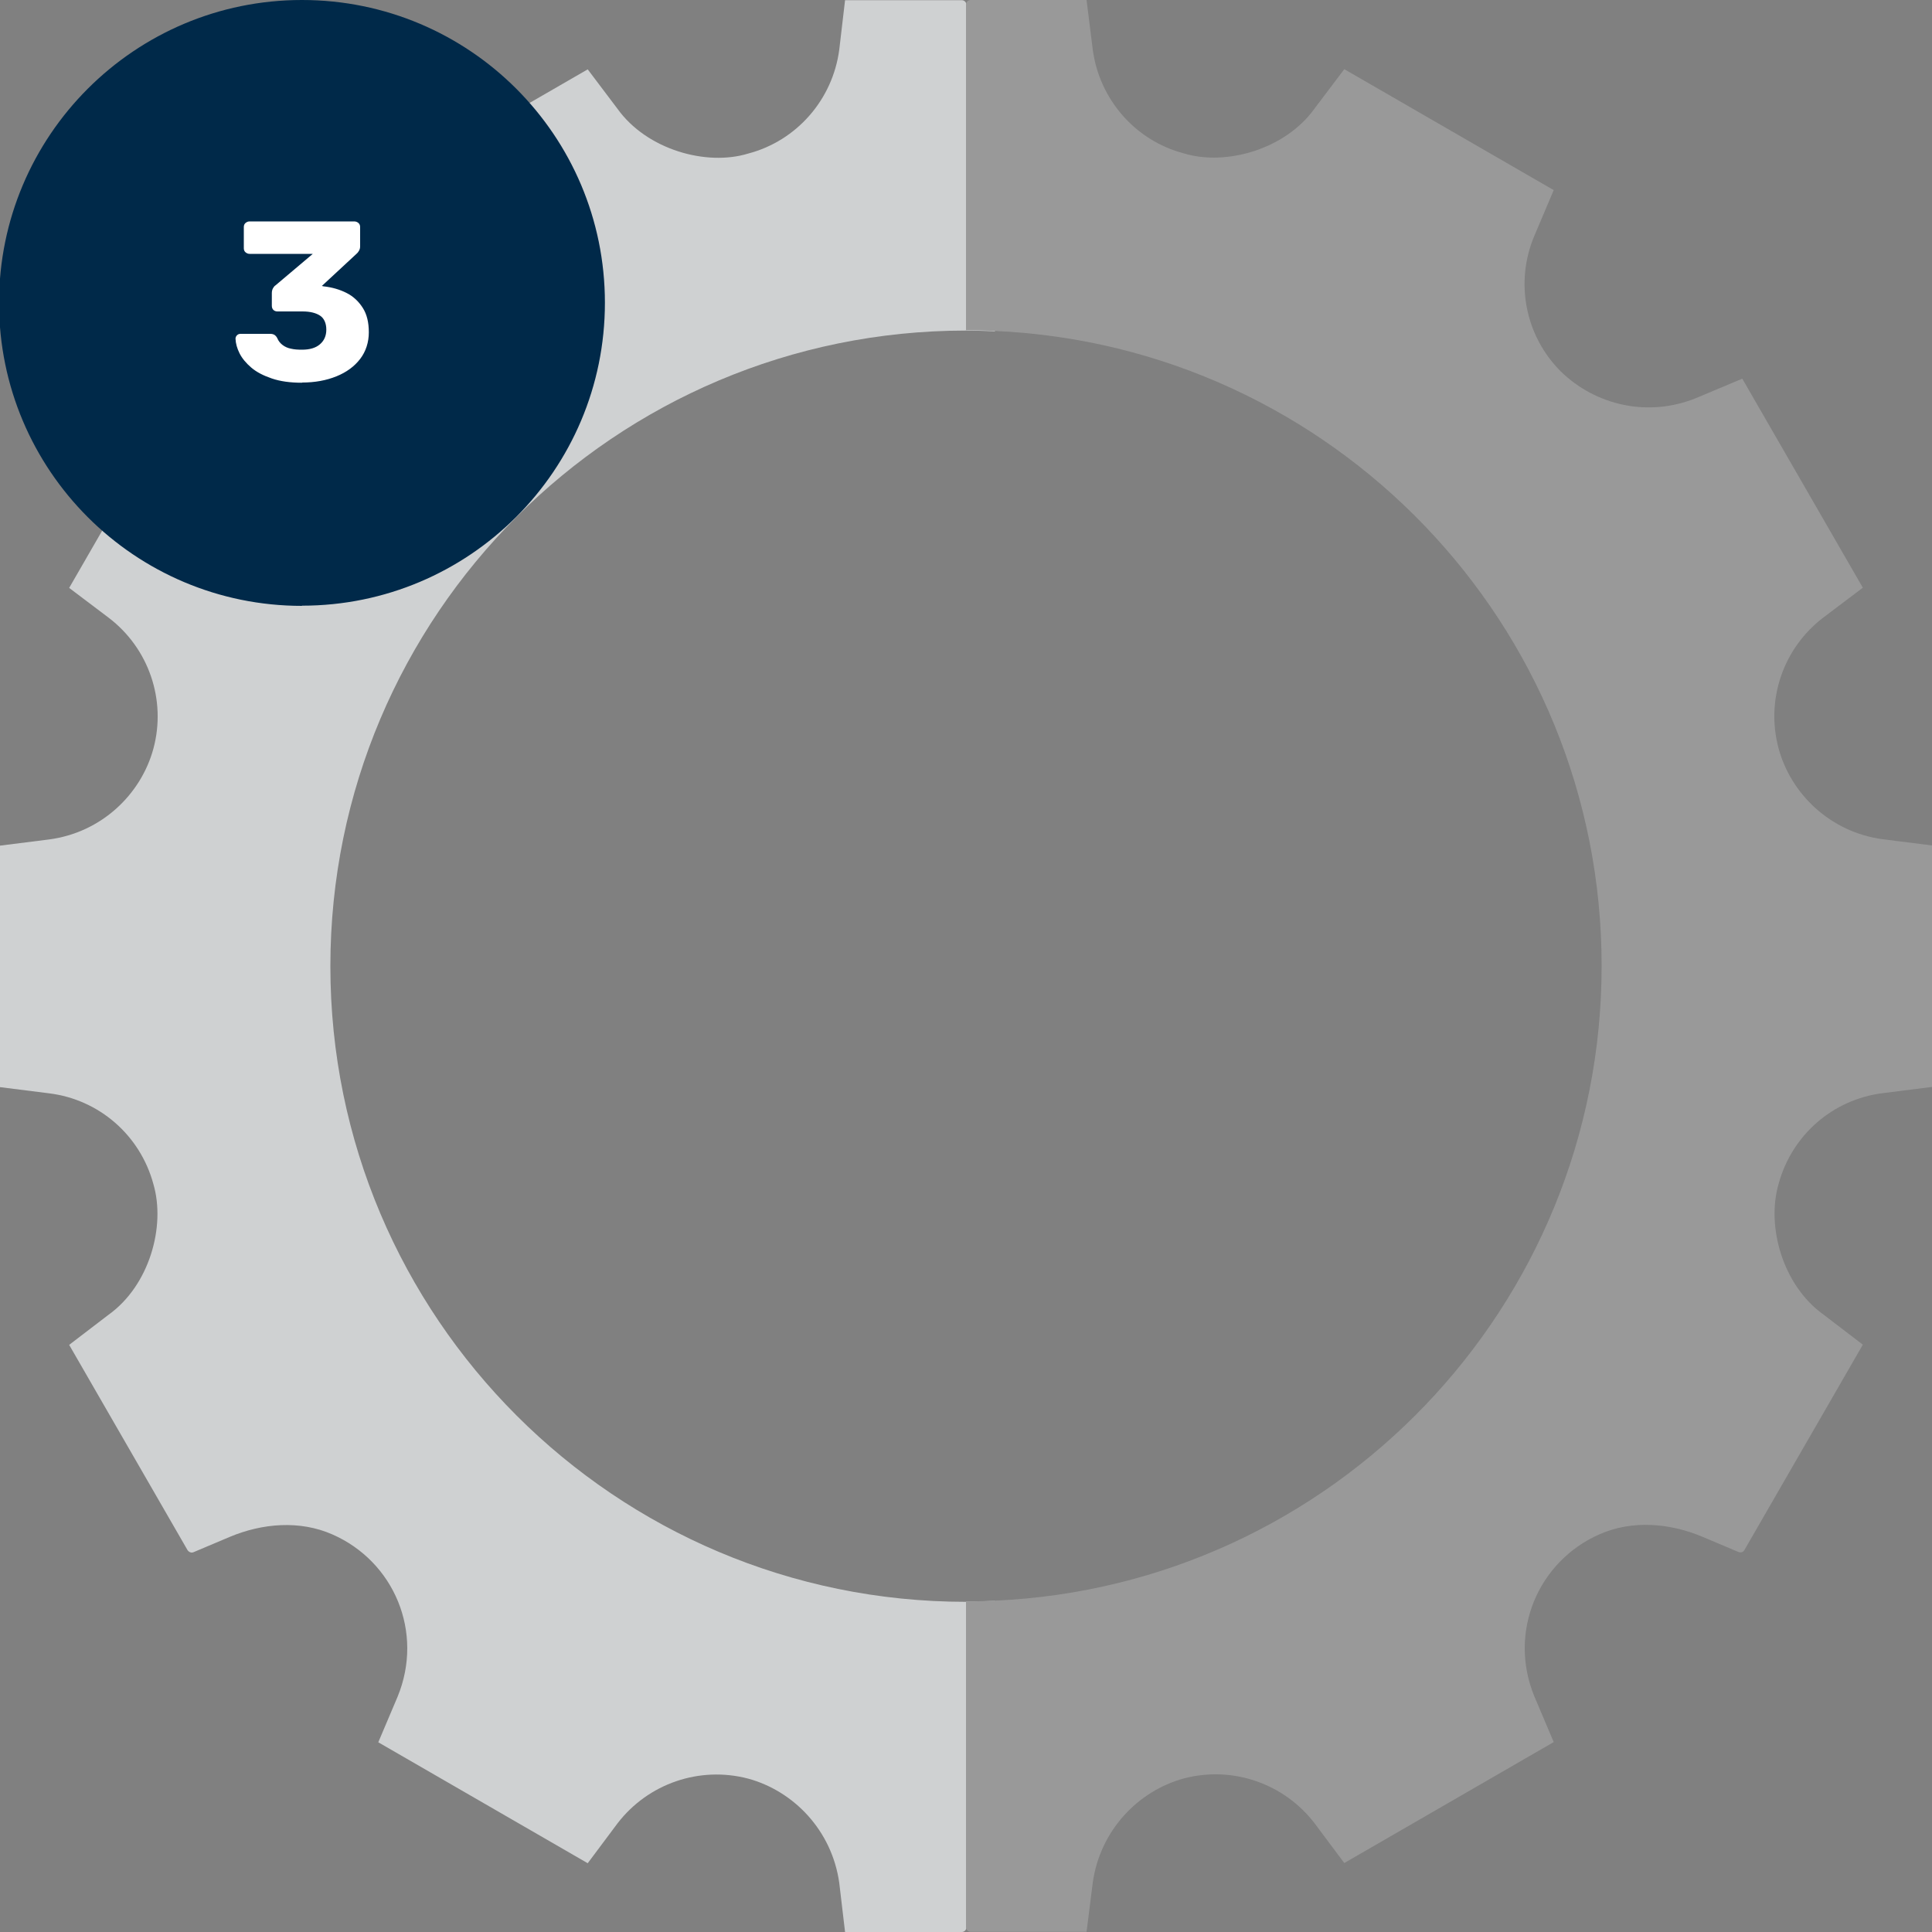
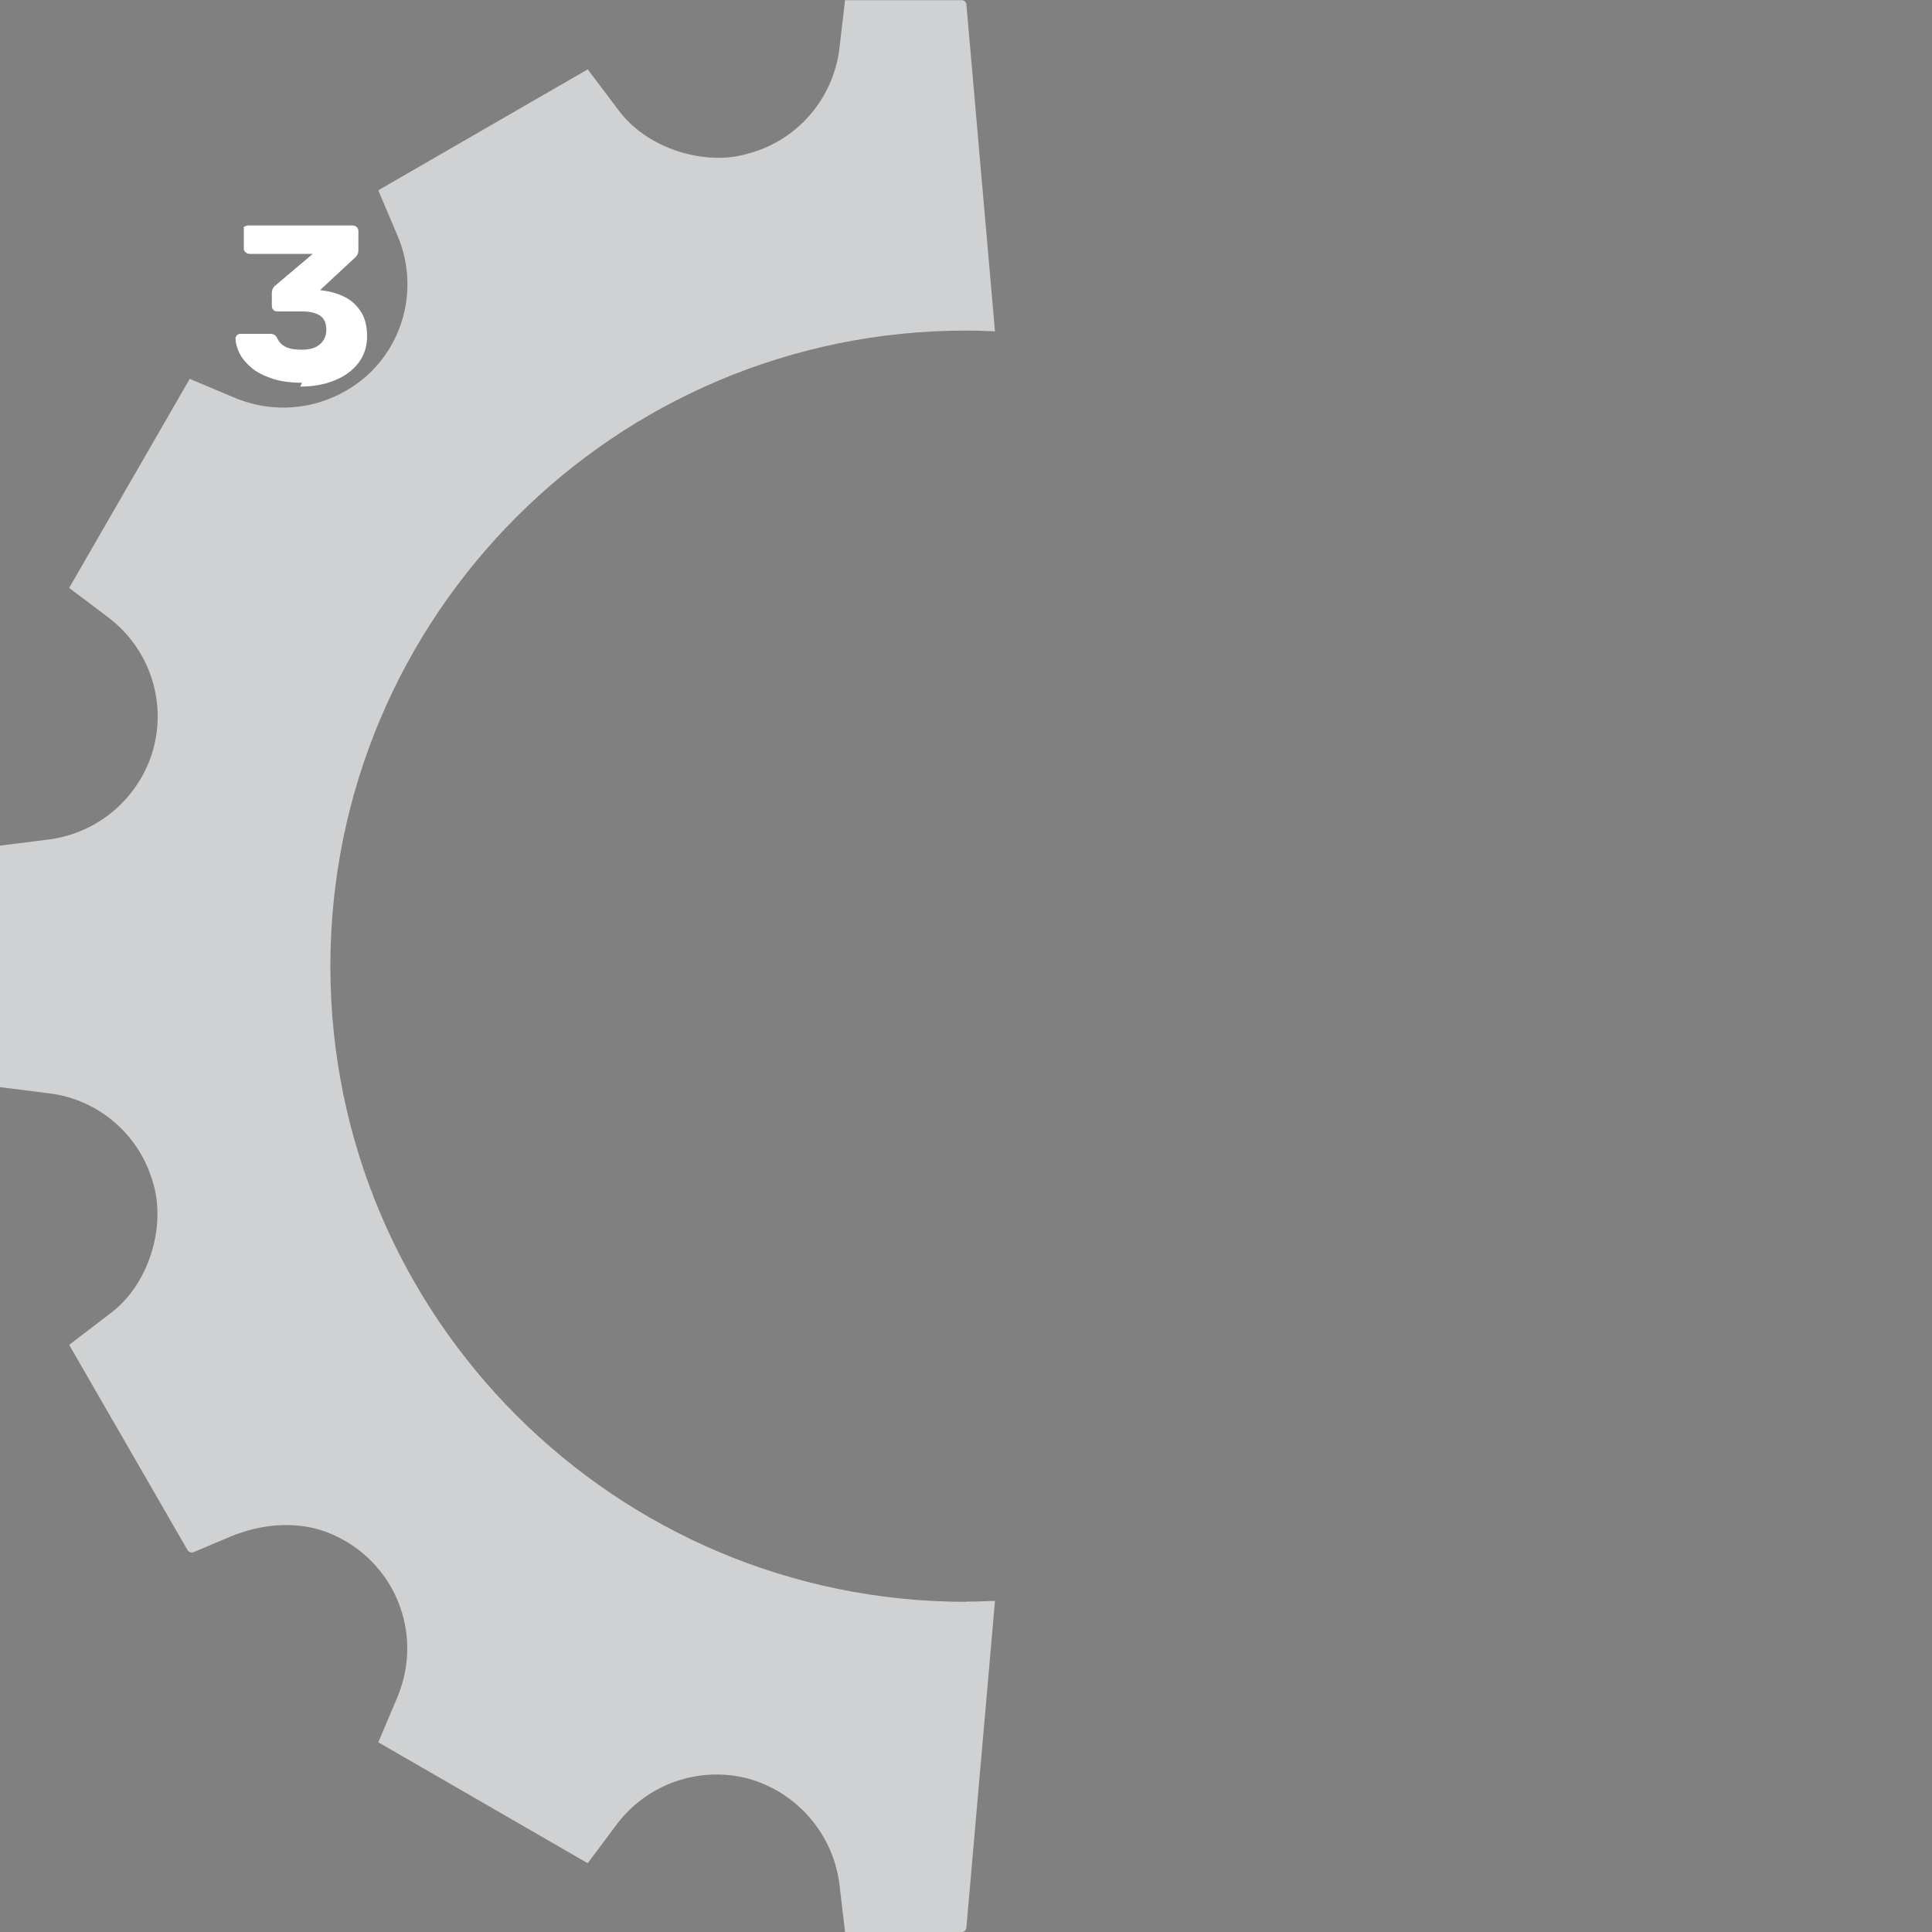
<svg xmlns="http://www.w3.org/2000/svg" id="Laag_1" data-name="Laag 1" viewBox="0 0 100 100">
  <rect x="0" y="0" width="100" height="100" fill="#808080" stroke="none" />
  <defs>
    <style>
      .cls-1 {
        fill: #fff;
      }

      .cls-2 {
        fill: #002949;
      }

      .cls-3 {
        fill: #cfd1d2;
      }

      .cls-4 {
        fill: #999;
      }
    </style>
  </defs>
  <path class="cls-3" d="M50,82.9c.5,0,1-.02,1.5-.04l-1.48,16.92c-.01.13-.12.22-.24.22h-6.04l-.3-2.54c-.38-2.72-2.36-4.76-4.72-5.4-2.52-.66-5.18.26-6.76,2.32l-1.54,2.06-10.84-6.26,1-2.36c1.37-3.33-.18-7-3.38-8.4-1.68-.74-3.62-.58-5.31.13l-1.87.79c-.11.05-.24,0-.31-.1l-6.13-10.63,2.04-1.56c2.12-1.52,2.96-4.58,2.32-6.76-.68-2.52-2.8-4.38-5.4-4.7l-2.54-.32v-12.5l2.54-.32c2.72-.36,4.76-2.34,5.4-4.7.68-2.52-.24-5.2-2.32-6.78l-2.04-1.54,6.24-10.82,2.38,1c2.5,1.02,5.22.38,7.02-1.38,1.84-1.84,2.38-4.62,1.36-7.02l-1-2.36,10.84-6.26,1.54,2.04c1.52,2.12,4.6,2.98,6.76,2.32,2.52-.66,4.38-2.8,4.72-5.38l.3-2.56h6.04c.13,0,.23.1.24.22l1.48,16.92c-.5-.02-1-.04-1.5-.04-18.16,0-32.9,14.74-32.9,32.9s14.74,32.9,32.9,32.9Z" />
-   <path class="cls-4" d="M100,43.76v12.5l-2.54.32c-2.6.32-4.72,2.18-5.4,4.7-.64,2.18.2,5.24,2.32,6.76l2.04,1.56-6.13,10.63c-.06.11-.19.15-.31.1l-1.87-.79c-1.69-.71-3.63-.87-5.31-.13-3.2,1.4-4.75,5.08-3.38,8.4l1,2.36-10.84,6.26-1.54-2.06c-1.58-2.06-4.24-2.98-6.76-2.32-2.36.64-4.34,2.68-4.72,5.4l-.32,2.54h-6c-.13,0-.24-.11-.24-.24v-16.86c.5,0,1-.02,1.5-.04,17.46-.78,31.4-15.18,31.4-32.86s-13.94-32.08-31.4-32.86c-.5-.02-1-.04-1.5-.04V.24c0-.13.11-.24.24-.24h6l.32,2.56c.34,2.58,2.2,4.72,4.72,5.38,2.16.66,5.24-.2,6.76-2.32l1.54-2.04,10.84,6.26-1,2.36c-1.02,2.4-.48,5.18,1.36,7.02,1.8,1.76,4.52,2.4,7.02,1.38l2.38-1,6.24,10.82-2.04,1.54c-2.08,1.58-3,4.26-2.32,6.78.64,2.36,2.68,4.34,5.4,4.7l2.54.32Z" />
-   <path class="cls-2" d="M15.63,31.35c8.66,0,15.68-7.02,15.68-15.68S24.29,0,15.63,0-.05,7.02-.05,15.68s7.02,15.68,15.68,15.68" />
-   <path class="cls-1" d="M15.63,19.81c-.6,0-1.12-.07-1.56-.22-.44-.15-.79-.33-1.06-.56s-.48-.48-.61-.74c-.13-.26-.2-.51-.21-.76,0-.07.03-.13.08-.18.05-.05.11-.07.18-.07h1.54c.09,0,.16.02.21.05s.11.09.15.17c.06.15.16.27.28.36.12.09.27.16.44.19.17.04.36.05.56.05.4,0,.71-.09.93-.28s.33-.44.33-.76-.11-.58-.32-.72-.51-.22-.91-.22h-1.3c-.09,0-.16-.03-.21-.08s-.08-.12-.08-.21v-.66c0-.09.02-.18.06-.25.04-.07.08-.12.13-.15l1.93-1.63h-3.27c-.08,0-.15-.03-.21-.08s-.09-.12-.09-.21v-1.1c0-.09.03-.16.09-.21s.13-.08.21-.08h5.41c.09,0,.16.03.22.08.06.05.09.12.09.21v1c0,.09-.02.16-.06.23-.04.07-.08.12-.13.16l-1.79,1.66.08.02c.46.05.86.17,1.21.35s.62.44.83.77.31.75.31,1.26-.15.99-.45,1.38c-.3.39-.71.69-1.23.9-.52.21-1.11.32-1.78.32Z" />
+   <path class="cls-1" d="M15.63,19.81c-.6,0-1.12-.07-1.56-.22-.44-.15-.79-.33-1.06-.56s-.48-.48-.61-.74c-.13-.26-.2-.51-.21-.76,0-.07.03-.13.08-.18.05-.05.11-.07.18-.07h1.54c.09,0,.16.02.21.05s.11.09.15.17c.06.15.16.27.28.36.12.09.27.16.44.19.17.04.36.05.56.05.4,0,.71-.09.93-.28s.33-.44.33-.76-.11-.58-.32-.72-.51-.22-.91-.22h-1.3c-.09,0-.16-.03-.21-.08s-.08-.12-.08-.21v-.66c0-.09.02-.18.06-.25.04-.07.08-.12.13-.15l1.93-1.63h-3.27c-.08,0-.15-.03-.21-.08s-.09-.12-.09-.21v-1.1s.13-.08.21-.08h5.41c.09,0,.16.03.22.08.06.05.09.12.09.21v1c0,.09-.02.16-.06.23-.04.07-.08.12-.13.16l-1.79,1.66.08.02c.46.05.86.17,1.21.35s.62.44.83.77.31.75.31,1.26-.15.99-.45,1.38c-.3.39-.71.69-1.23.9-.52.21-1.11.32-1.78.32Z" />
</svg>